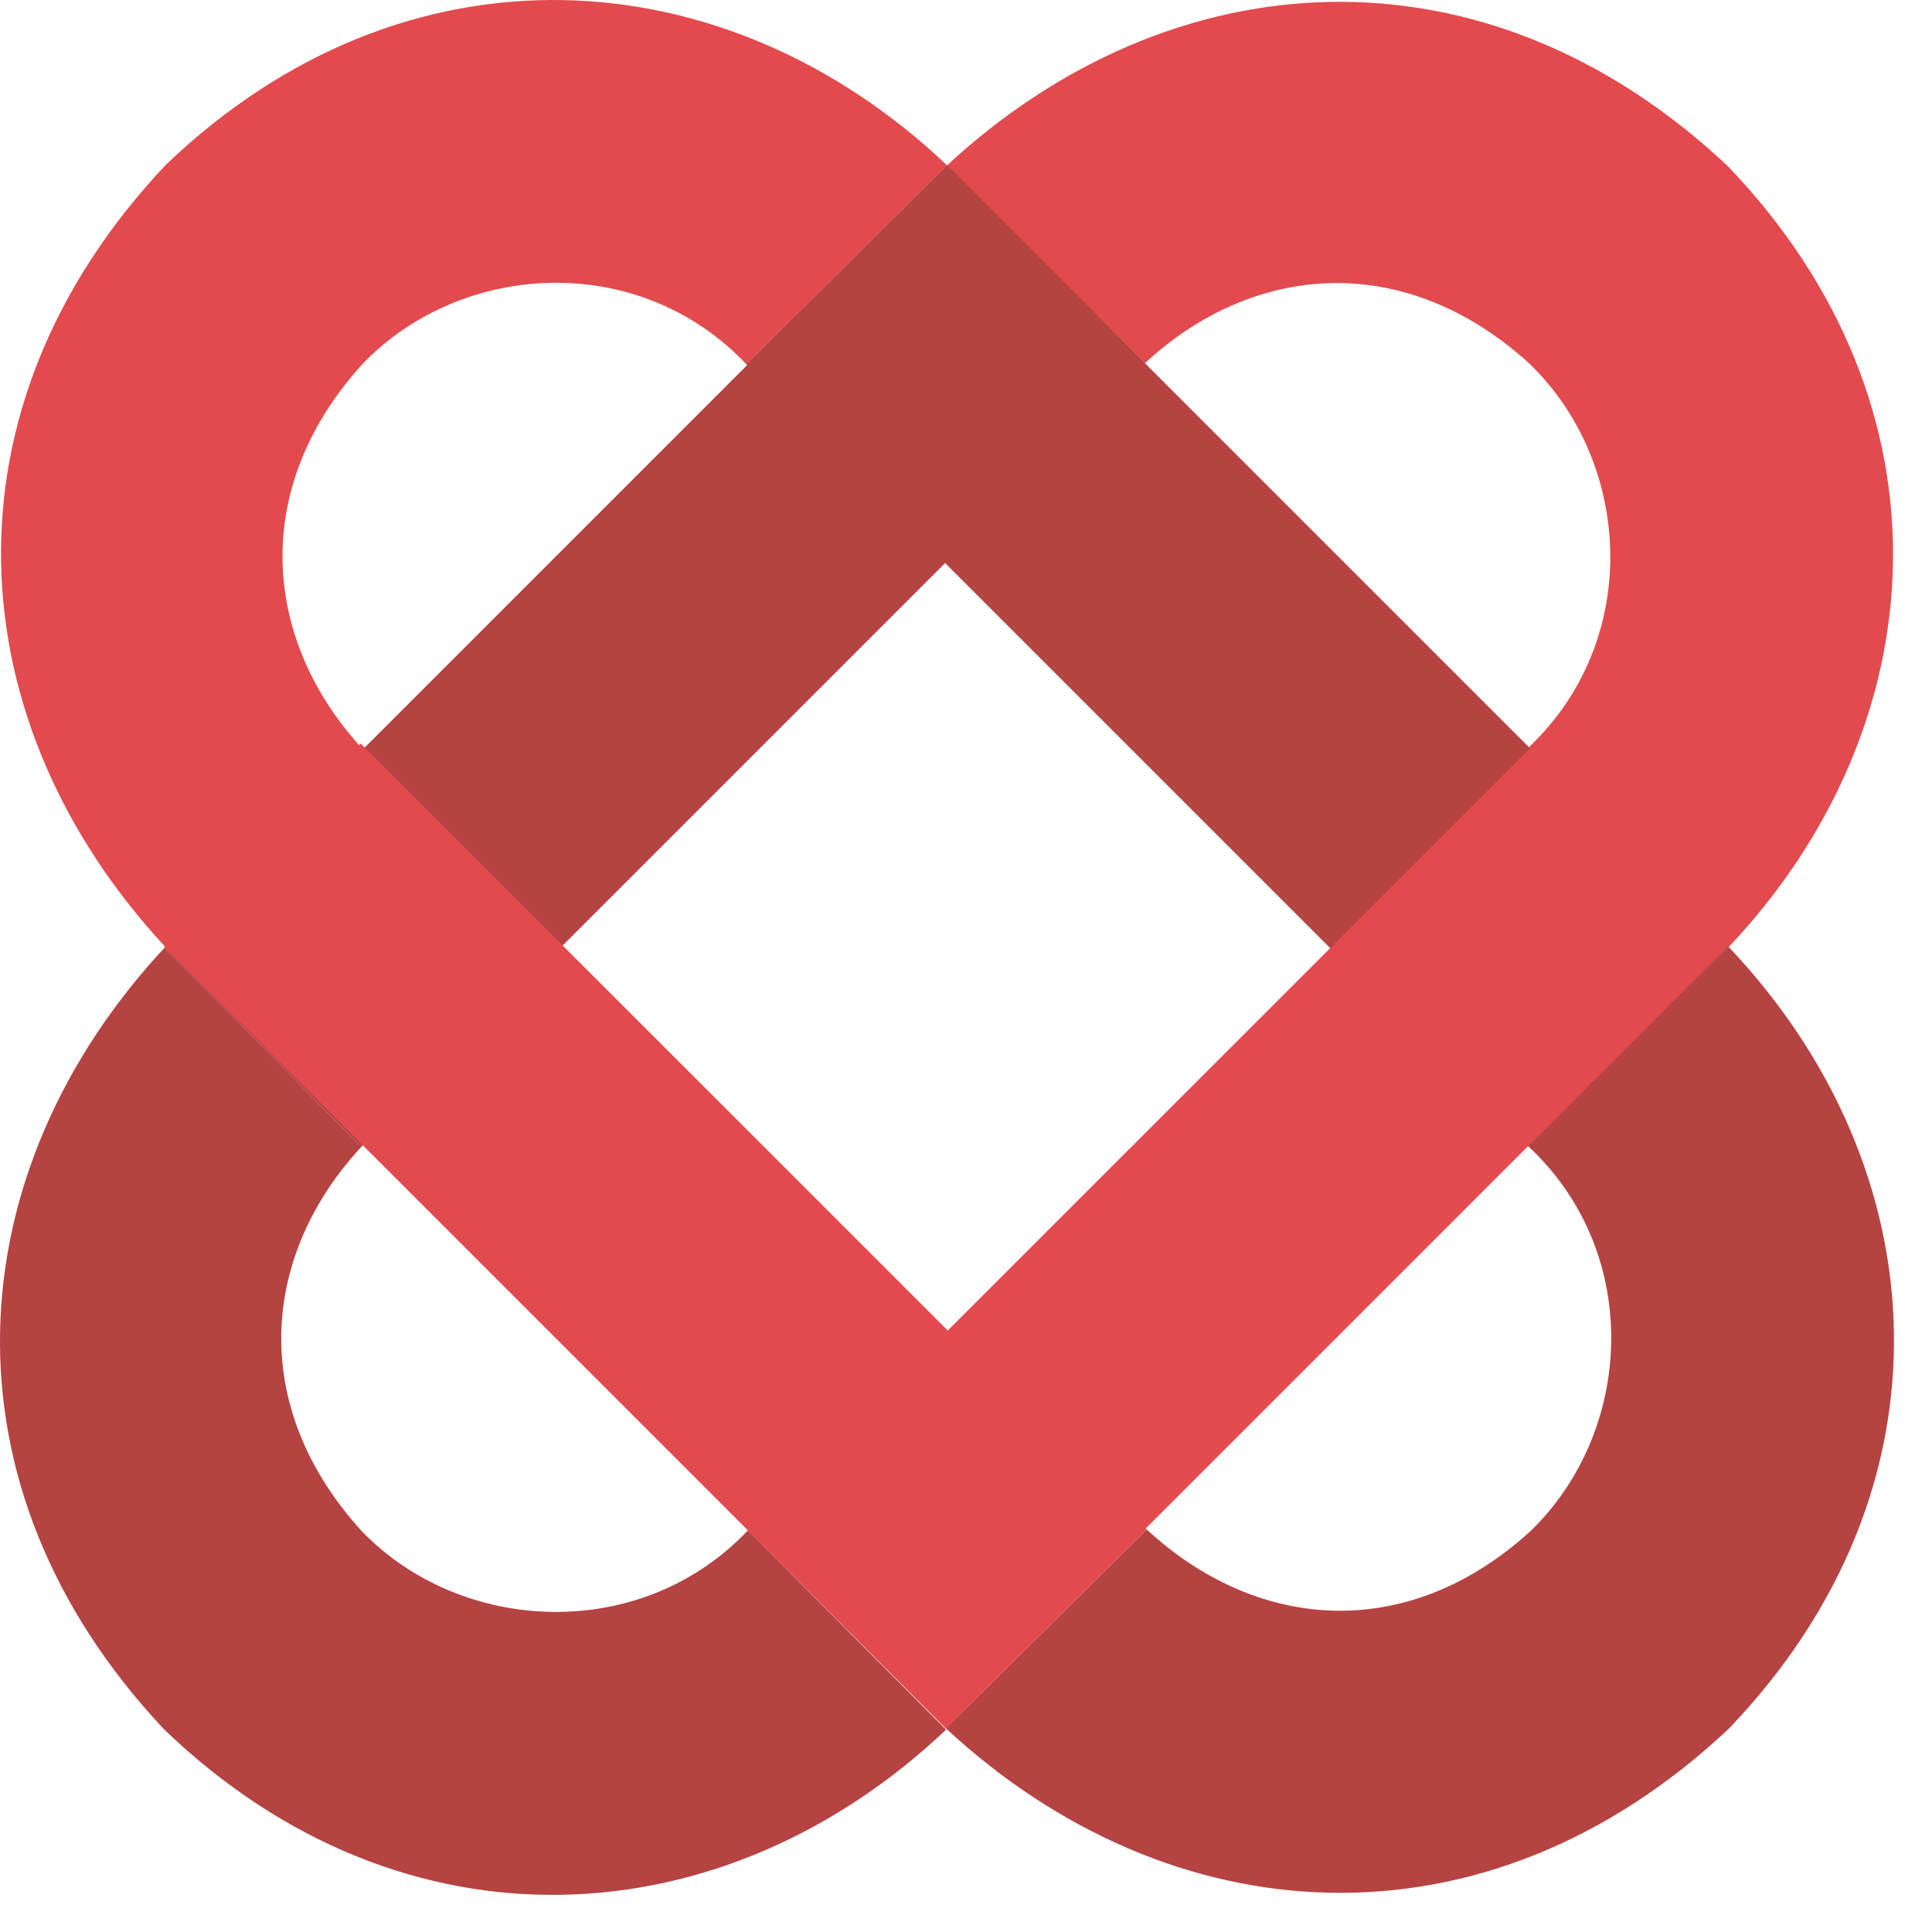
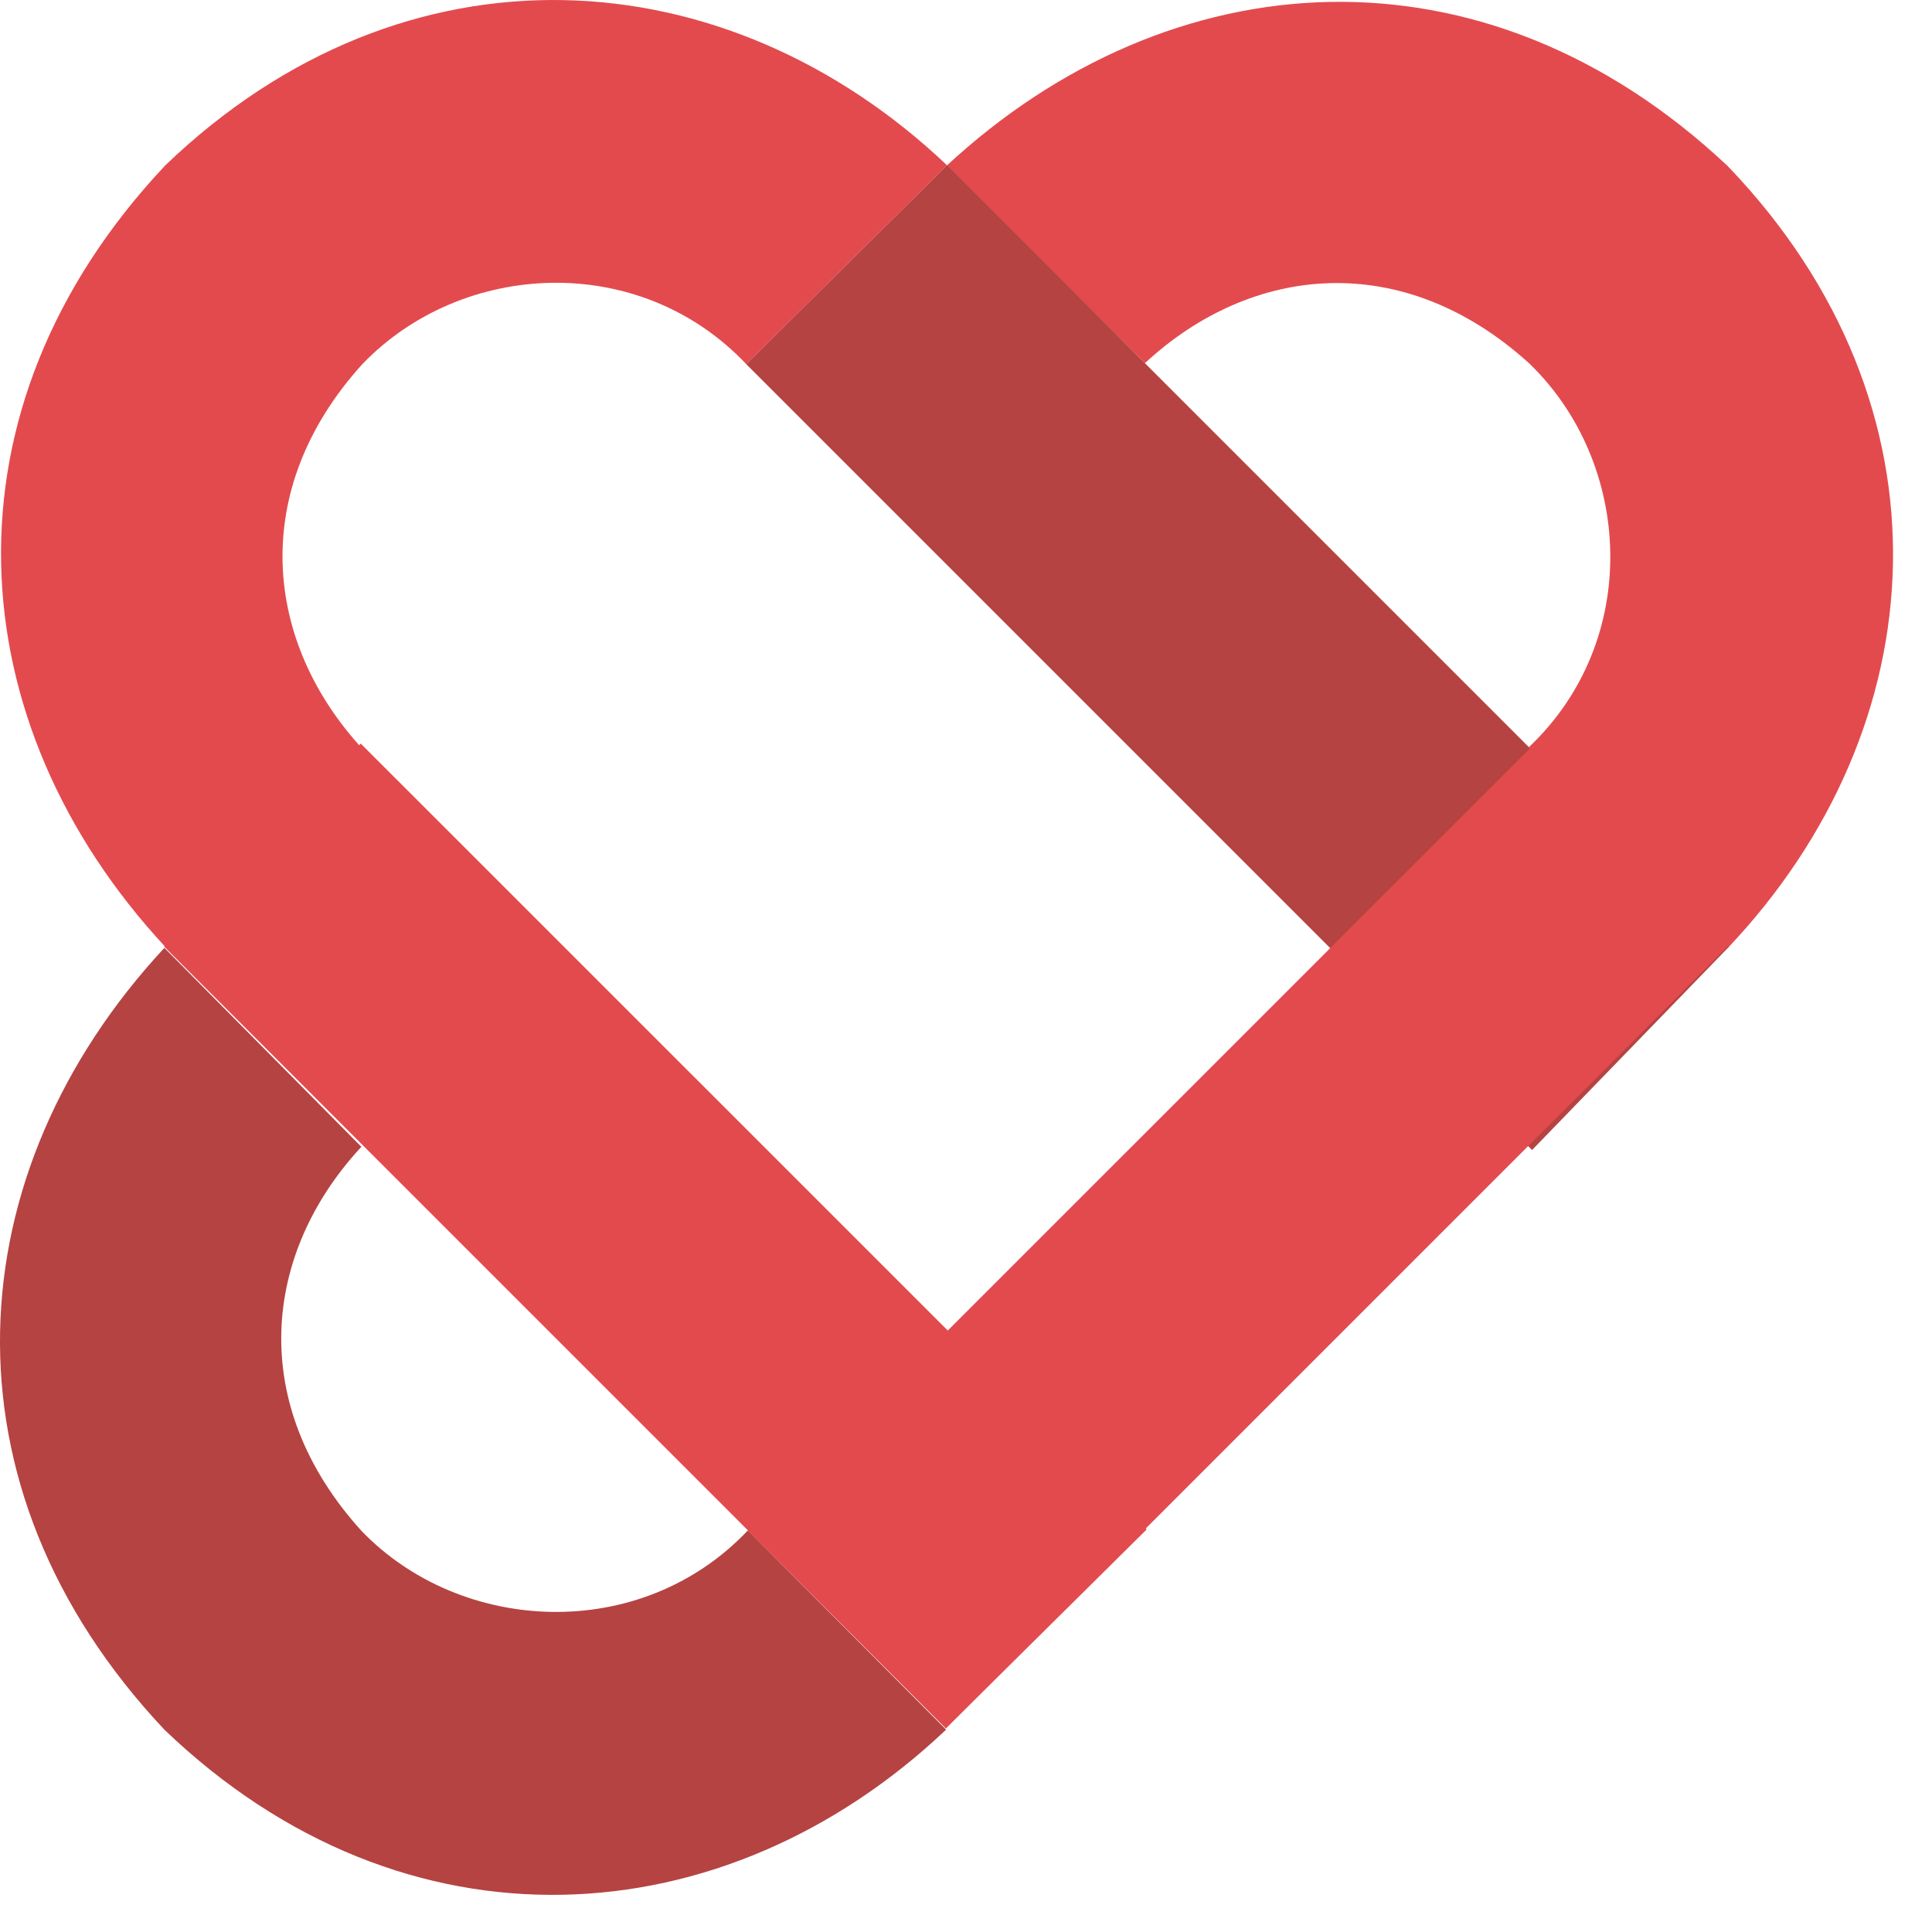
<svg xmlns="http://www.w3.org/2000/svg" width="43" height="43" viewBox="0 0 43 43" fill="none">
-   <path fill-rule="evenodd" clip-rule="evenodd" d="M21.052 38.467L25.522 34.041C27.896 36.243 31.237 36.635 34.05 34.091C36.357 31.874 36.569 27.93 34.05 25.545L38.476 21.077C43.137 25.991 43.617 33.119 38.476 38.476C33.041 43.59 26.041 43.098 21.052 38.467Z" fill="#B54342" />
  <path fill-rule="evenodd" clip-rule="evenodd" d="M3.681 21.077L8.078 16.678C5.877 14.304 5.517 10.918 8.064 8.105C10.28 5.797 14.225 5.585 16.61 8.105L21.077 3.678C16.164 -0.983 9.036 -1.463 3.681 3.678C-1.436 9.113 -0.951 16.088 3.681 21.077Z" fill="#E34A4E" />
  <path fill-rule="evenodd" clip-rule="evenodd" d="M3.658 21.097L8.043 25.524C5.84 27.898 5.496 31.257 8.043 34.07C10.26 36.378 14.263 36.58 16.646 34.061L21.057 38.496C16.143 43.155 9.015 43.638 3.658 38.496C-1.459 33.059 -0.974 26.086 3.658 21.097Z" fill="#B54342" />
  <path fill-rule="evenodd" clip-rule="evenodd" d="M21.057 3.699L25.483 8.082C27.857 5.881 31.216 5.537 34.029 8.082C36.337 10.299 36.548 14.245 34.029 16.628L38.456 21.098C43.114 16.184 43.597 9.056 38.456 3.699C33.019 -1.418 26.045 -0.933 21.057 3.699Z" fill="#E34A4E" />
-   <path fill-rule="evenodd" clip-rule="evenodd" d="M3.658 21.098L21.077 3.678L25.483 8.084L8.043 25.524L3.658 21.098Z" fill="#B54342" />
  <path fill-rule="evenodd" clip-rule="evenodd" d="M38.476 21.077L34.099 25.595L16.609 8.105L21.077 3.678L38.476 21.077Z" fill="#B54342" />
  <path fill-rule="evenodd" clip-rule="evenodd" d="M38.472 21.047L21.052 38.467L16.646 34.061L34.088 16.621L38.472 21.047Z" fill="#E34A4E" />
  <path fill-rule="evenodd" clip-rule="evenodd" d="M3.653 21.068L8.029 16.55L25.522 34.04L21.052 38.467L3.653 21.068Z" fill="#E34A4E" />
</svg>